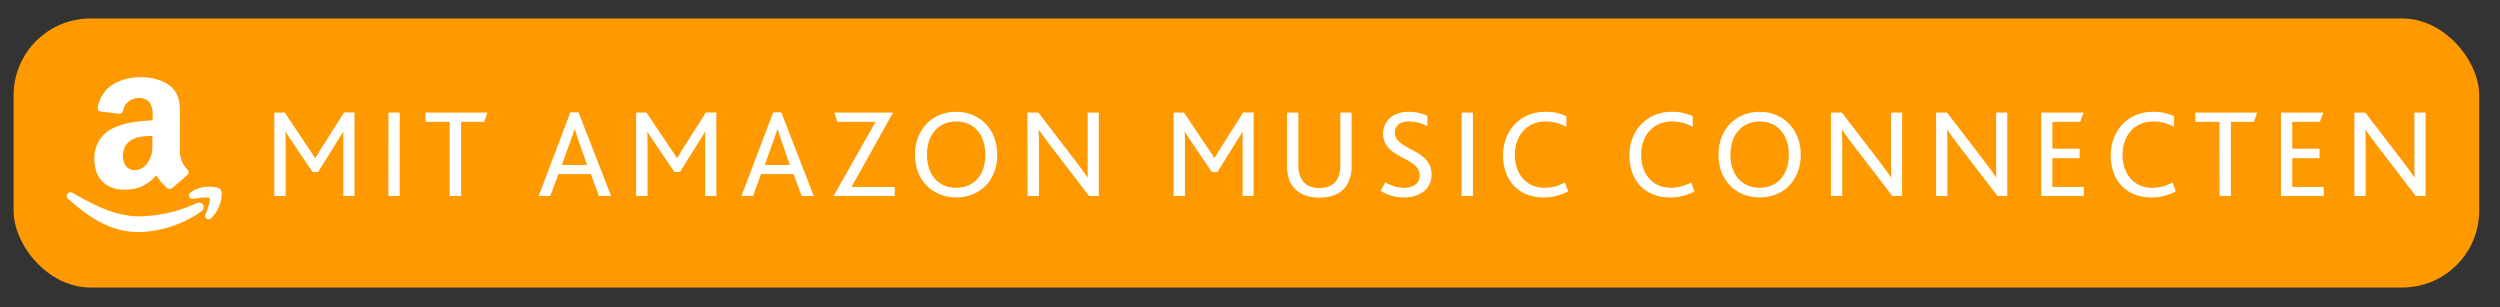
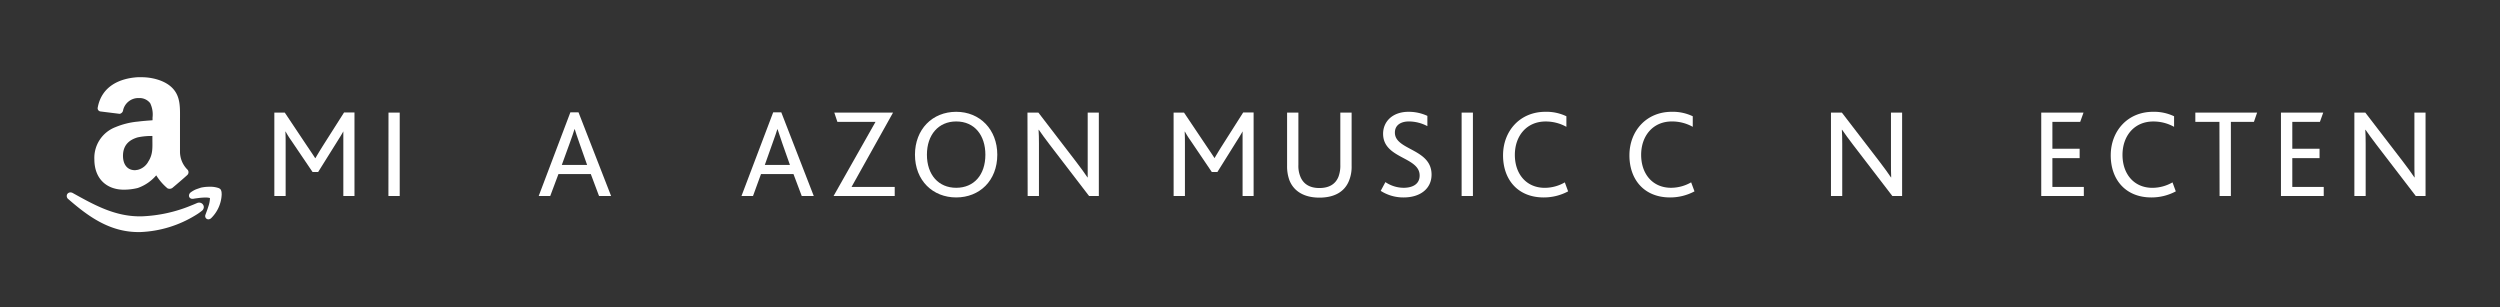
<svg xmlns="http://www.w3.org/2000/svg" viewBox="0 0 650.46 80">
  <rect x="0" y="0" width="650.46" height="80" fill="#333333" stroke="none" />
  <defs>
    <style>.a{isolation:isolate;}.b{fill:#f90;}.c{fill:#fff;}</style>
  </defs>
  <title>Laith_Buttons-08_amazon</title>
  <g class="a">
-     <rect class="b" x="3.54" y="4.81" width="641.51" height="70" rx="20" ry="20" />
-   </g>
+     </g>
  <path class="c" d="M71.38,29.29h2.71L80,38.14c.89,1.32,1.45,2.14,2,3h.07c.49-.85,1.09-1.84,1.91-3.16l5.54-8.72h2.71V51h-2.9V37.61c0-1,0-2.34,0-3.43h0c-.43.82-1.16,1.94-1.55,2.57l-5,8H81.32L75.8,36.59a22.16,22.16,0,0,1-1.48-2.35h-.07c.07,1,.07,2.38.07,3.3V51H71.38Z" />
  <path class="c" d="M101.08,29.29H104V51h-2.94Z" />
-   <path class="c" d="M117,31.7h-6.27V29.29h16.08l-.83,2.41h-6V51H117Z" />
  <path class="c" d="M148.4,29.23h2.12L159,51h-3.14l-2.14-5.71h-8.42L143.16,51h-3Zm4.36,13.69-2-5.67c-.63-1.85-1-2.84-1.22-3.63h-.07c-.23.79-.59,1.81-1.25,3.66l-2.05,5.64Z" />
-   <path class="c" d="M165.5,29.29h2.7l5.94,8.85c.89,1.32,1.46,2.14,2,3h.07c.5-.85,1.09-1.84,1.91-3.16l5.55-8.72h2.71V51h-2.91V37.61c0-1,0-2.34,0-3.43h0c-.43.82-1.15,1.94-1.55,2.57l-5,8h-1.45l-5.51-8.15a20.66,20.66,0,0,1-1.48-2.35h-.07c.07,1,.07,2.38.07,3.3V51H165.5Z" />
  <path class="c" d="M201.17,29.23h2.11L211.73,51H208.6l-2.15-5.71H198L195.92,51h-3Zm4.36,13.69-2-5.67c-.62-1.85-.95-2.84-1.22-3.63h-.06c-.23.79-.6,1.81-1.26,3.66l-2,5.64Z" />
  <path class="c" d="M227.8,31.7h-9.93l-.8-2.41h15.29l-10.8,19.34h11.23V51H216.88Z" />
  <path class="c" d="M238.06,40.25c0-6.6,4.52-11.16,10.73-11.16s10.69,4.66,10.69,11.16c0,6.77-4.62,11.12-10.69,11.12S238.06,47,238.06,40.25Zm18.32,0c0-5-2.77-8.65-7.59-8.65-4.59,0-7.62,3.44-7.62,8.65s3,8.61,7.62,8.61S256.38,45.5,256.38,40.25Z" />
  <path class="c" d="M267.33,29.29h2.84L280,42.1c1.29,1.65,2.21,3,2.94,4.06H283C283,45,283,43.91,283,42.36V29.29h2.9V51h-2.54l-10.2-13.3c-1.22-1.58-2.11-2.84-2.87-3.93h-.07c.07,1,.1,2.08.1,3.63V51h-2.94Z" />
-   <path class="c" d="M305.35,29.29h2.71L314,38.14c.89,1.32,1.45,2.14,2,3H316c.5-.85,1.09-1.84,1.92-3.16l5.54-8.72h2.71V51H323.3V37.61c0-1,0-2.34,0-3.43h0c-.43.82-1.15,1.94-1.55,2.57l-5,8h-1.46l-5.51-8.15a22.16,22.16,0,0,1-1.48-2.35h-.07c.07,1,.07,2.38.07,3.3V51h-2.94Z" />
+   <path class="c" d="M305.35,29.29h2.71L314,38.14c.89,1.32,1.45,2.14,2,3H316c.5-.85,1.09-1.84,1.92-3.16l5.54-8.72h2.71V51H323.3V37.61c0-1,0-2.34,0-3.43h0c-.43.82-1.15,1.94-1.55,2.57l-5,8h-1.46l-5.51-8.15a22.16,22.16,0,0,1-1.48-2.35h-.07c.07,1,.07,2.38.07,3.3V51h-2.94" />
  <path class="c" d="M335.48,46.88a10.53,10.53,0,0,1-.6-3.73V29.29h2.94V42.92a7.31,7.31,0,0,0,.5,3c.76,1.92,2.41,3,4.95,3s4.22-1,5-3a8.31,8.31,0,0,0,.46-3.07V29.29h2.94V43.15A9.57,9.57,0,0,1,351,47c-1.15,2.91-3.83,4.42-7.72,4.42S336.63,49.82,335.48,46.88Z" />
  <path class="c" d="M360.46,47.38a8.53,8.53,0,0,0,4.75,1.48c2.18,0,4.16-.85,4.16-3.2,0-4.91-9.51-4.32-9.51-10.86,0-3.13,2.41-5.71,6.61-5.71a11.52,11.52,0,0,1,4.91,1.06v2.67a10.36,10.36,0,0,0-4.82-1.22c-1.81,0-3.63.76-3.63,2.91,0,4.62,9.54,4.12,9.54,10.92,0,3.7-3,5.94-7.23,5.94a10.86,10.86,0,0,1-6-1.71Z" />
  <path class="c" d="M380.29,29.29h2.94V51h-2.94Z" />
  <path class="c" d="M408,49.79a13.41,13.41,0,0,1-6.37,1.58c-6.67,0-10.56-4.59-10.56-10.95s4.42-11.33,11-11.33a12,12,0,0,1,5.48,1.16V33a11,11,0,0,0-5.41-1.39c-5,0-8,3.83-8,8.68,0,5,3,8.58,7.79,8.58a10.47,10.47,0,0,0,5.21-1.42Z" />
  <path class="c" d="M440.88,49.79a13.41,13.41,0,0,1-6.37,1.58c-6.67,0-10.56-4.59-10.56-10.95s4.42-11.33,11-11.33a12,12,0,0,1,5.48,1.16V33A11,11,0,0,0,435,31.6c-5,0-8,3.83-8,8.68,0,5,3,8.58,7.79,8.58a10.54,10.54,0,0,0,5.22-1.42Z" />
-   <path class="c" d="M447.11,40.25c0-6.6,4.53-11.16,10.73-11.16s10.69,4.66,10.69,11.16c0,6.77-4.62,11.12-10.69,11.12S447.11,47,447.11,40.25Zm18.32,0c0-5-2.77-8.65-7.59-8.65-4.59,0-7.62,3.44-7.62,8.65s3,8.61,7.62,8.61S465.43,45.5,465.43,40.25Z" />
  <path class="c" d="M476.39,29.29h2.83l9.84,12.81c1.29,1.65,2.21,3,2.94,4.06h.06C492,45,492,43.91,492,42.36V29.29h2.9V51h-2.54l-10.2-13.3c-1.22-1.58-2.11-2.84-2.87-3.93h-.07c.07,1,.1,2.08.1,3.63V51h-2.93Z" />
-   <path class="c" d="M503.74,29.29h2.84l9.84,12.81c1.28,1.65,2.21,3,2.93,4.06h.07c-.07-1.19-.07-2.25-.07-3.8V29.29h2.91V51h-2.54l-10.2-13.3c-1.22-1.58-2.11-2.84-2.87-3.93h-.07c.07,1,.1,2.08.1,3.63V51h-2.94Z" />
  <path class="c" d="M531.1,29.29h11l-.86,2.41H534v7h7.09v2.44H534v7.49h8.18V51H531.1Z" />
  <path class="c" d="M566.11,49.79a13.38,13.38,0,0,1-6.37,1.58c-6.66,0-10.56-4.59-10.56-10.95s4.42-11.33,11-11.33a12.09,12.09,0,0,1,5.48,1.16V33a11,11,0,0,0-5.42-1.39c-5,0-8,3.83-8,8.68,0,5,3,8.58,7.79,8.58a10.54,10.54,0,0,0,5.22-1.42Z" />
  <path class="c" d="M577.46,31.7h-6.27V29.29h16.08l-.83,2.41h-6V51h-2.94Z" />
  <path class="c" d="M593.47,29.29h11l-.86,2.41h-7.19v7h7.09v2.44h-7.09v7.49h8.18V51H593.47Z" />
  <path class="c" d="M612.57,29.29h2.84l9.84,12.81c1.29,1.65,2.21,3,2.94,4.06h.06c-.06-1.19-.06-2.25-.06-3.8V29.29h2.9V51h-2.54l-10.2-13.3c-1.22-1.58-2.11-2.84-2.87-3.93h-.07c.07,1,.1,2.08.1,3.63V51h-2.94Z" />
  <path class="c" d="M39.67,31.29c-1.15.09-2.49.18-3.82.35a19.76,19.76,0,0,0-5.78,1.43,8.56,8.56,0,0,0-5.52,8.36c0,5.26,3.38,7.92,7.65,7.92a15,15,0,0,0,3.65-.44,11.14,11.14,0,0,0,4.8-3.29A14.17,14.17,0,0,0,43.58,49a1.28,1.28,0,0,0,1.25-.09c1.07-.89,2.94-2.49,3.91-3.38a1,1,0,0,0,.09-1.34,6.62,6.62,0,0,1-2-4.71v-8c0-3.38.27-6.5-2.22-8.81-2-1.86-5.25-2.58-7.74-2.58H35.85c-4.54.27-9.34,2.22-10.41,7.83A.84.84,0,0,0,26.15,29l5,.62a1.12,1.12,0,0,0,.89-1,4.08,4.08,0,0,1,3.83-3.11h.35a3.49,3.49,0,0,1,2.85,1.33,6.71,6.71,0,0,1,.62,3.74v.71Zm-1,10.59a4.31,4.31,0,0,1-2.84,2.31c-.18,0-.45.09-.72.09-2,0-3.11-1.51-3.11-3.73,0-2.85,1.69-4.19,3.83-4.81a17.21,17.21,0,0,1,3.82-.36v1.07C39.67,38.5,39.76,40.1,38.69,41.88Z" />
  <path class="c" d="M51.83,52.72a1.28,1.28,0,0,0-.6.13l-.64.27-.31.13-.4.16h0a37.43,37.43,0,0,1-13.07,2.88h-.46c-6.61,0-12-3.06-17.44-6.08a1.25,1.25,0,0,0-.58-.15,1,1,0,0,0-.68.26.89.89,0,0,0-.28.67,1,1,0,0,0,.42.83c5.11,4.44,10.7,8.56,18.23,8.56h.45A29.6,29.6,0,0,0,50.87,56l0,0a14.21,14.21,0,0,0,1.62-1.12,1.27,1.27,0,0,0,.54-1A1.19,1.19,0,0,0,51.83,52.72Zm5.83-2.46h0a1.85,1.85,0,0,0-.28-1l0,0,0,0a1.44,1.44,0,0,0-.53-.34,6.66,6.66,0,0,0-2.33-.33,10.5,10.5,0,0,0-2.23.23v0l-.77.26h0l-.43.15v0a6.32,6.32,0,0,0-1.42.79,1.1,1.1,0,0,0-.5.88.8.8,0,0,0,.29.63.94.94,0,0,0,.6.2h.19c.38-.08.93-.14,1.58-.23a15.94,15.94,0,0,1,1.65-.11,4.51,4.51,0,0,1,.91.08.91.91,0,0,1,.23.07l0,0a.88.88,0,0,1,0,.22,7.37,7.37,0,0,1-.42,2c-.24.78-.54,1.55-.73,2.07a.93.93,0,0,0-.08.39.84.84,0,0,0,.26.62.85.85,0,0,0,.59.23h0A1.15,1.15,0,0,0,55,56.7a9.13,9.13,0,0,0,2.68-6.18Z" />
</svg>